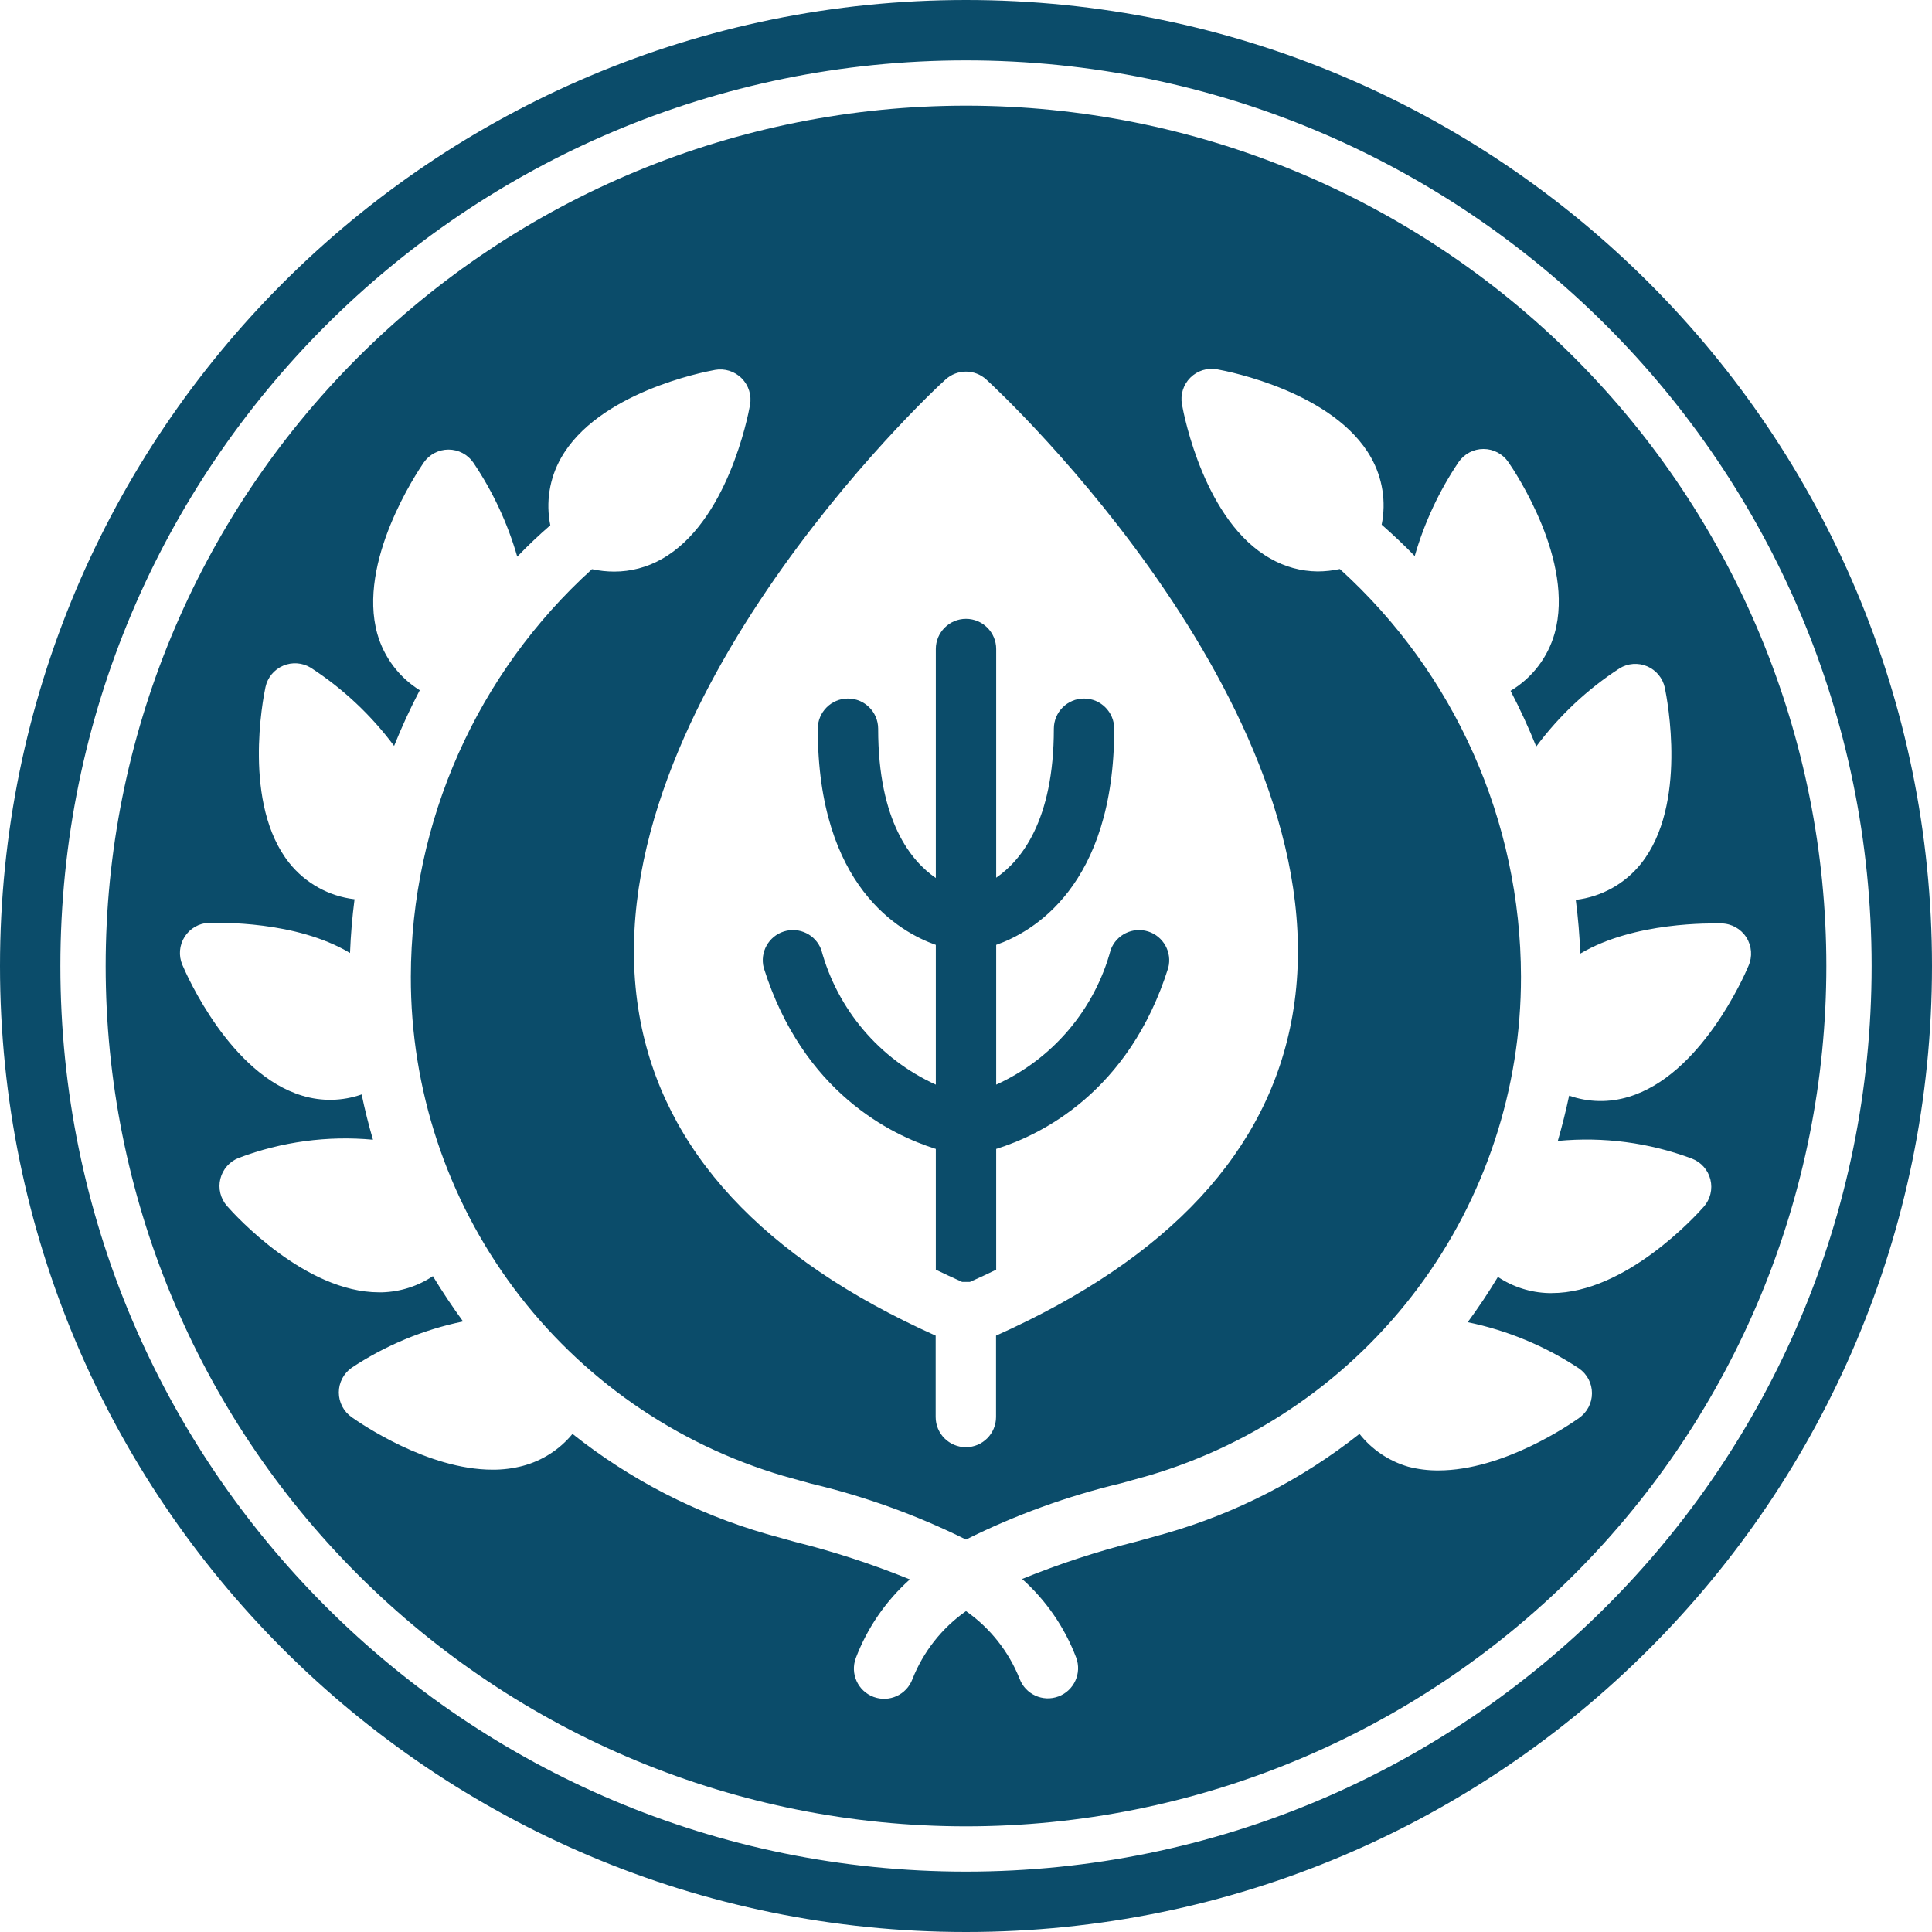
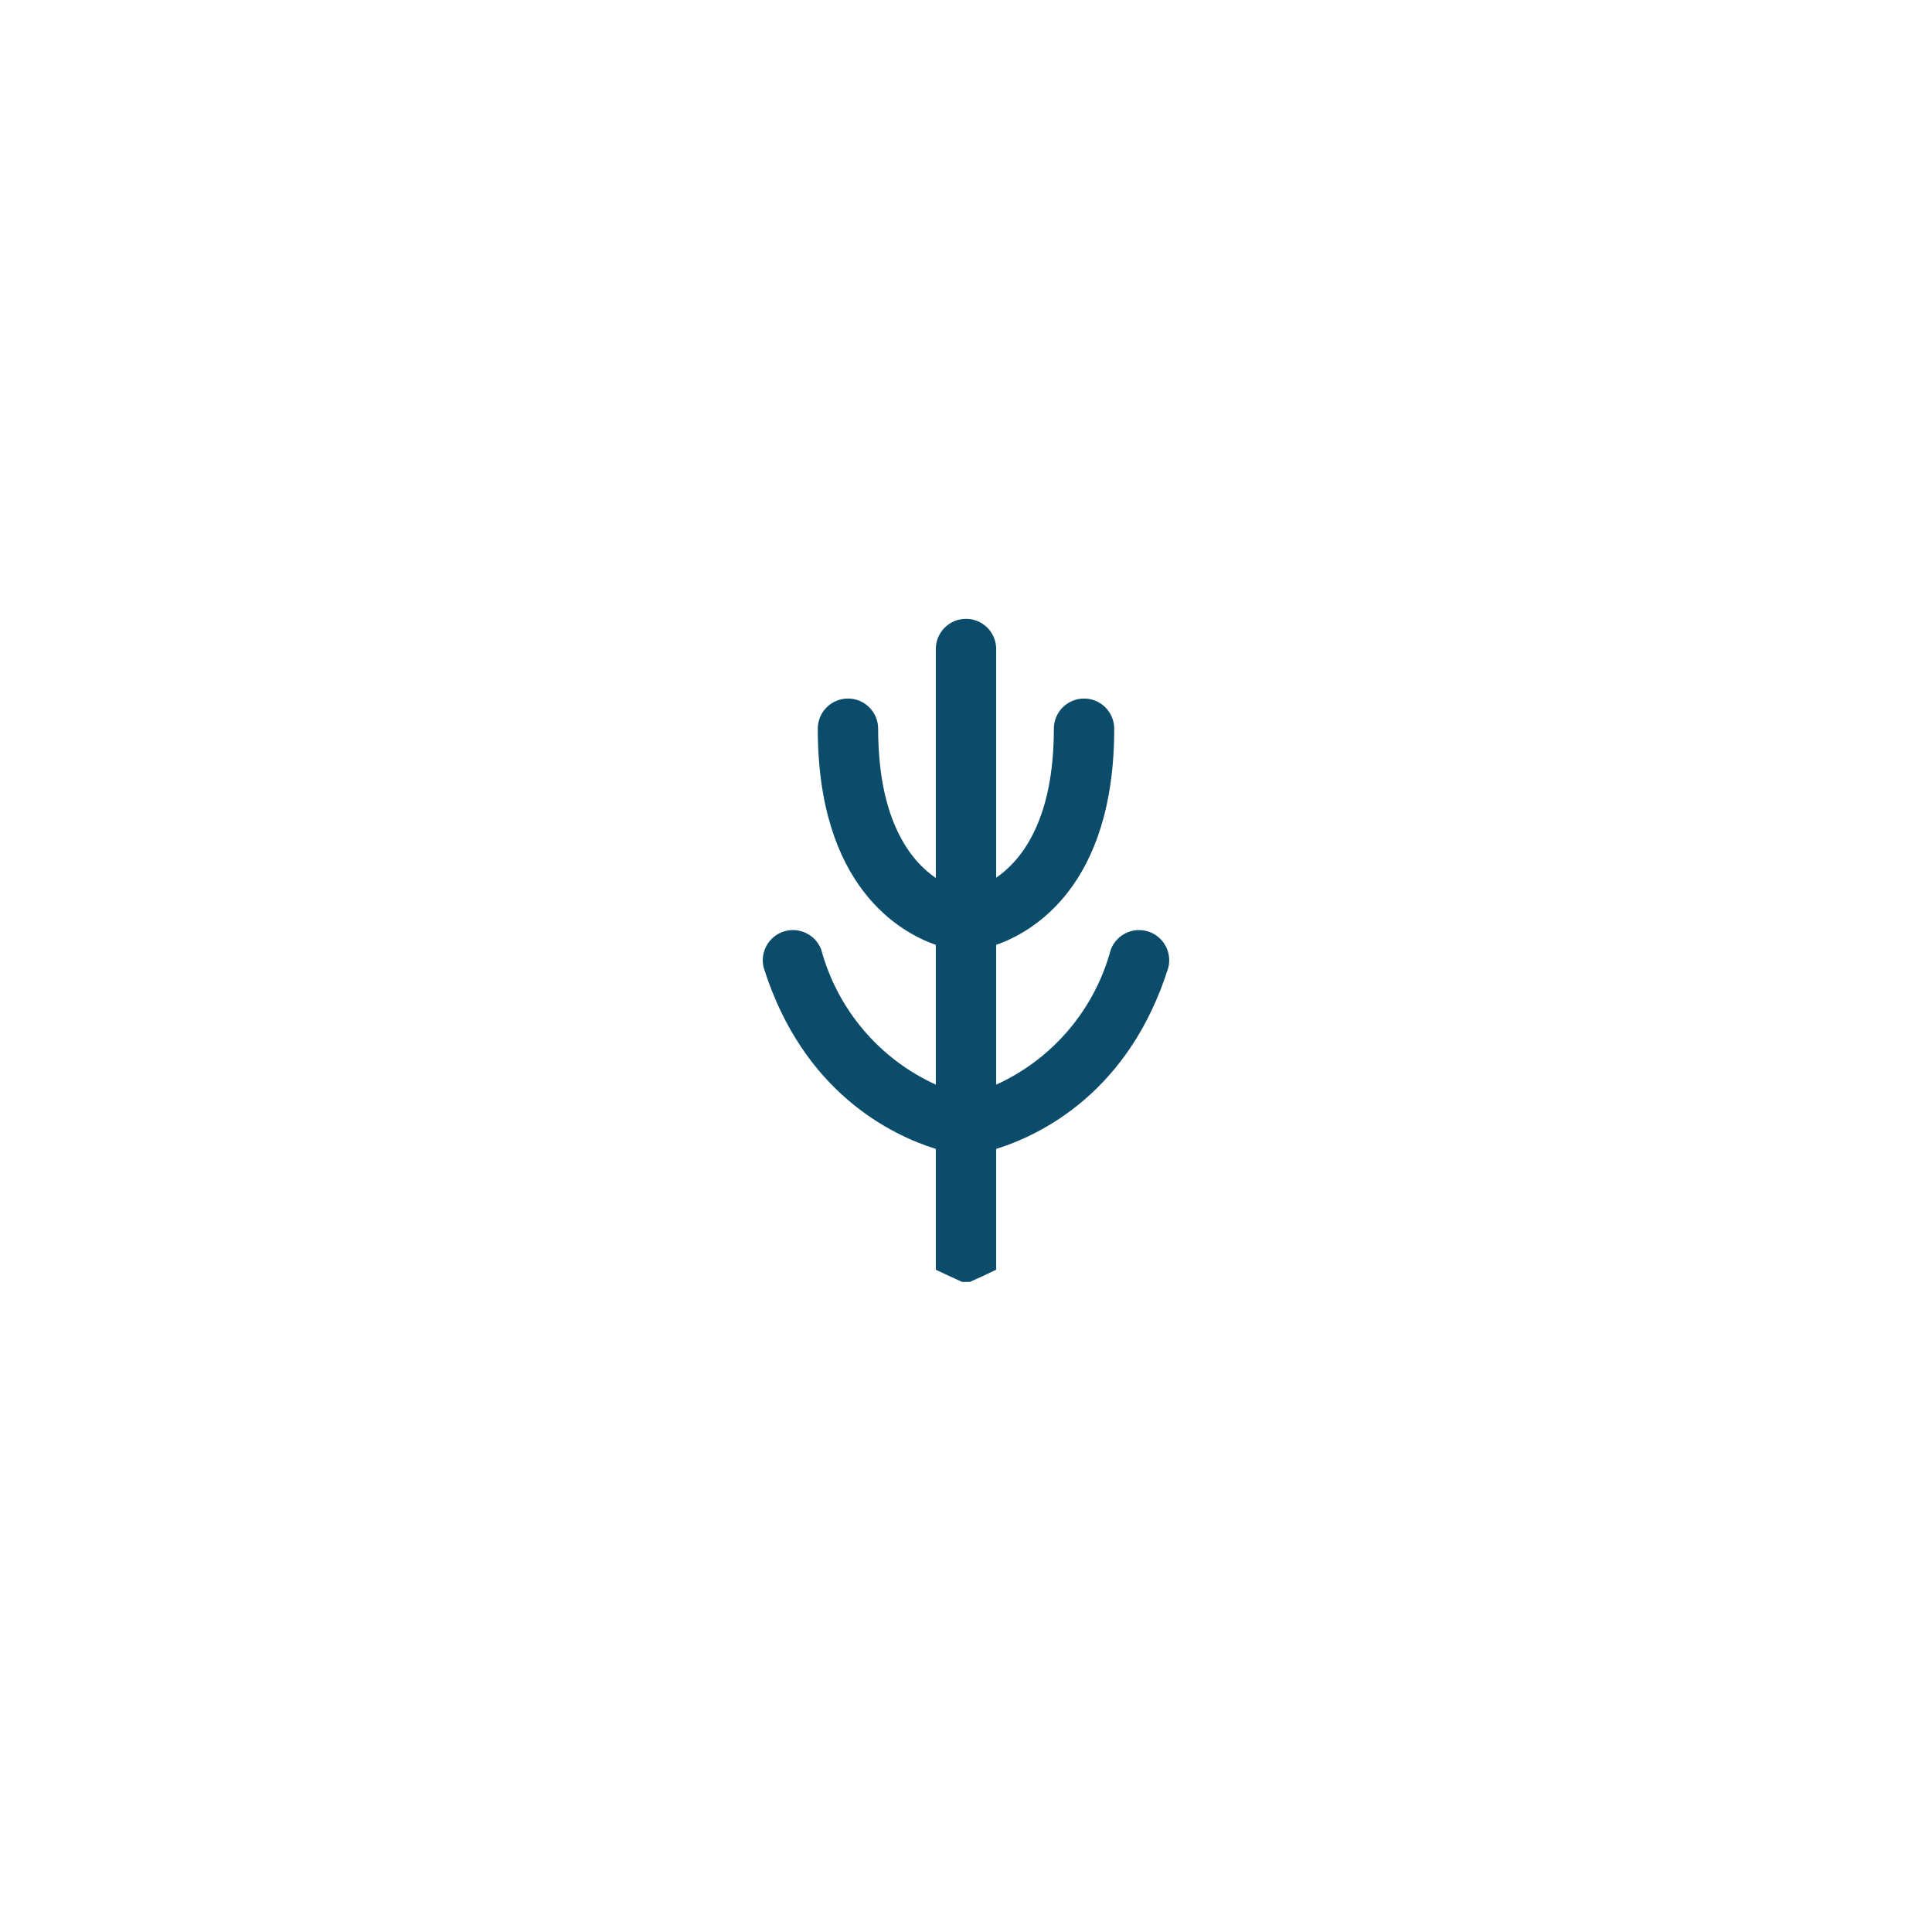
<svg xmlns="http://www.w3.org/2000/svg" viewBox="0 0 512 512" version="1.1" height="512pt" width="512pt">
  <path fill="#0b4c6a" d="m248 304.48v32c2.238 1.078 4.559 2.16 6.961 3.238h2.078c2.359-1.039 4.68-2.121 6.961-3.238v-32c11.762-3.68 35.199-14.961 45.602-48 1.062-4.121-1.285-8.352-5.344-9.633-4.059-1.277-8.41 0.848-9.898 4.832-4.269 15.855-15.406 28.977-30.359 35.762v-37.043c9.398-3.281 31.281-15.398 31.281-57.281v0.004c0-4.418-3.582-8-8-8s-8 3.582-8 8c0 24.48-8.762 35-15.281 39.48v-60.602c0-4.418-3.582-8-8-8s-8 3.582-8 8v60.68c-6.441-4.398-15.281-14.879-15.281-39.559 0-4.418-3.582-8-8-8s-8 3.582-8 8c0 41.879 21.879 54 31.281 57.281v37.039c-14.941-6.805-26.07-19.914-30.359-35.762-1.488-3.984-5.84-6.109-9.898-4.832-4.059 1.281-6.406 5.512-5.344 9.633 10.402 33.039 33.84 44.32 45.602 48z" />
-   <path fill="#0b4c6a" d="m256 28c-60.469 0-118.46 24.02-161.22 66.781-42.762 42.758-66.781 100.75-66.781 161.22s24.02 118.46 66.781 161.22c42.758 42.762 100.75 66.781 161.22 66.781s118.46-24.02 161.22-66.781c42.762-42.758 66.781-100.75 66.781-161.22s-24.02-118.46-66.781-161.22c-42.758-42.762-100.75-66.781-161.22-66.781zm-5.441 72.602c3.062-2.824 7.777-2.824 10.84 0 4 3.602 95.039 88.84 81.121 168.48-6.281 36-32.719 64.359-78.559 84.879v21.559c0 4.418-3.582 8-8 8-4.418 0-8-3.582-8-8v-21.559c-45.801-20.52-72.242-49.039-78.52-84.883-13.922-79.598 77.238-165.08 81.117-168.48zm197.8 206.44v-0.004c2.449 0.934 4.289 3.008 4.918 5.555 0.633 2.543-0.027 5.238-1.758 7.207-2.078 2.359-20.719 22.879-40.281 22.879h-0.84c-4.793-0.137-9.449-1.617-13.438-4.281-2.453 4.078-5.121 8.078-8 12 10.516 2.168 20.52 6.32 29.48 12.242 2.16 1.492 3.449 3.953 3.449 6.578 0 2.629-1.289 5.086-3.449 6.582-2.238 1.602-20 13.879-37.281 13.879-2.699 0.02-5.391-0.316-8-1-5.09-1.488-9.59-4.519-12.879-8.68-15.266 12.066-32.738 21.035-51.441 26.398l-7.481 2.078v0.004c-10.383 2.594-20.566 5.922-30.48 9.961 6.371 5.703 11.281 12.848 14.32 20.84 1.547 4.141-0.559 8.754-4.699 10.297-4.141 1.547-8.754-0.555-10.301-4.699-2.887-7.227-7.824-13.453-14.199-17.918-6.394 4.496-11.332 10.766-14.199 18.039-1.547 4.141-6.16 6.246-10.301 4.699s-6.246-6.156-4.699-10.301c3.039-7.988 7.949-15.137 14.32-20.84-9.914-4.035-20.098-7.363-30.48-9.957l-7.481-2.078v-0.004c-18.711-5.398-36.188-14.41-51.441-26.52-3.402 4.141-8.02 7.106-13.199 8.48-2.609 0.684-5.301 1.02-8 1-17.199 0-35-12.281-37.281-13.879-2.16-1.496-3.449-3.953-3.449-6.582 0-2.625 1.289-5.086 3.449-6.578 8.961-5.922 18.965-10.074 29.48-12.242-2.801-3.84-5.465-7.84-8-12-3.988 2.66-8.645 4.144-13.438 4.281h-0.84c-19.559 0-38.199-20.48-40.281-22.879-1.73-1.969-2.391-4.664-1.758-7.207 0.629-2.547 2.469-4.621 4.918-5.555 11.32-4.273 23.469-5.918 35.52-4.801-1.148-3.922-2.148-7.922-3-12-5.086 1.785-10.605 1.898-15.762 0.32-19.039-5.719-30.52-31.762-31.762-34.68h0.004c-1.027-2.418-0.801-5.188 0.605-7.406 1.402-2.219 3.809-3.606 6.434-3.715 2.68 0 23.039-0.602 37.398 8 0.188-4.773 0.586-9.52 1.199-14.238h0.004c-6.82-0.805-13.043-4.269-17.32-9.641-12.359-15.559-6.961-43.48-6.281-46.602 0.551-2.531 2.293-4.641 4.68-5.656 2.383-1.02 5.113-0.816 7.32 0.539 8.531 5.539 16.008 12.559 22.082 20.719 2.027-5.039 4.293-9.961 6.801-14.762l-0.004 0.004c-5.469-3.406-9.477-8.723-11.238-14.922-5.359-19.121 10.48-42.762 12.281-45.398 1.492-2.16 3.953-3.453 6.578-3.453 2.629 0 5.086 1.293 6.582 3.453 5.156 7.644 9.082 16.055 11.637 24.918 2.801-2.922 5.719-5.68 8.762-8.32-1.23-6.062-0.234-12.367 2.801-17.758 9.719-17.32 37.641-22.84 40.801-23.398v-0.004c2.586-0.477 5.246 0.348 7.109 2.211 1.859 1.863 2.688 4.519 2.211 7.109-0.559 3.16-6.078 31.078-23.398 40.801h-0.004c-3.84 2.18-8.184 3.324-12.598 3.32-1.98-0.004-3.949-0.219-5.883-0.641-30.496 27.633-47.926 66.848-48 108-0.062 29.754 9.52 58.727 27.309 82.574 17.793 23.852 42.832 41.289 71.371 49.707l7.32 2.039c14.23 3.363 28.023 8.34 41.121 14.84 13.094-6.527 26.891-11.531 41.121-14.922l7.32-2.039c28.523-8.422 53.551-25.855 71.336-49.695 17.781-23.84 27.359-52.801 27.301-82.543-0.07-41.156-17.5-80.371-48-108-1.93 0.418-3.902 0.633-5.879 0.641-4.414-0.039-8.742-1.227-12.559-3.441-17.32-9.719-22.84-37.641-23.398-40.801h-0.004c-0.477-2.59 0.352-5.246 2.211-7.109 1.863-1.863 4.523-2.688 7.109-2.211 3.16 0.559 31.078 6.078 40.801 23.398v0.004c3.035 5.391 4.031 11.695 2.801 17.758 3 2.641 5.961 5.398 8.762 8.32 2.555-8.863 6.481-17.273 11.637-24.918 1.496-2.16 3.953-3.453 6.582-3.453 2.625 0 5.086 1.293 6.578 3.453 1.84 2.641 17.641 26.281 12.281 45.398-1.797 6.387-5.981 11.844-11.68 15.238 2.508 4.801 4.773 9.719 6.801 14.762 6.07-8.16 13.547-15.18 22.078-20.719 2.211-1.355 4.938-1.559 7.324-0.539 2.383 1.016 4.125 3.125 4.676 5.656 0.641 3.121 6.078 31.078-6.281 46.602h0.004c-4.277 5.371-10.504 8.836-17.32 9.641 0.613 4.719 1.012 9.465 1.199 14.238 14.359-8.52 34.719-8 37.398-8 2.691 0.047 5.176 1.441 6.617 3.711 1.441 2.273 1.648 5.117 0.543 7.57-1.238 2.961-12.719 29-31.762 34.68h0.004c-5.156 1.574-10.676 1.465-15.762-0.32-0.852 4.027-1.852 8.027-3 12 12.043-1.156 24.188 0.445 35.52 4.68z" />
-   <path stroke-width="4" stroke-linejoin="round" stroke-linecap="round" stroke="#0b4c6a" fill="none" d="m126 64c0 34.241-27.759 62-62 62s-62-27.759-62-62 27.759-62 62-62 62 27.759 62 62" transform="scale(4)" />
</svg>